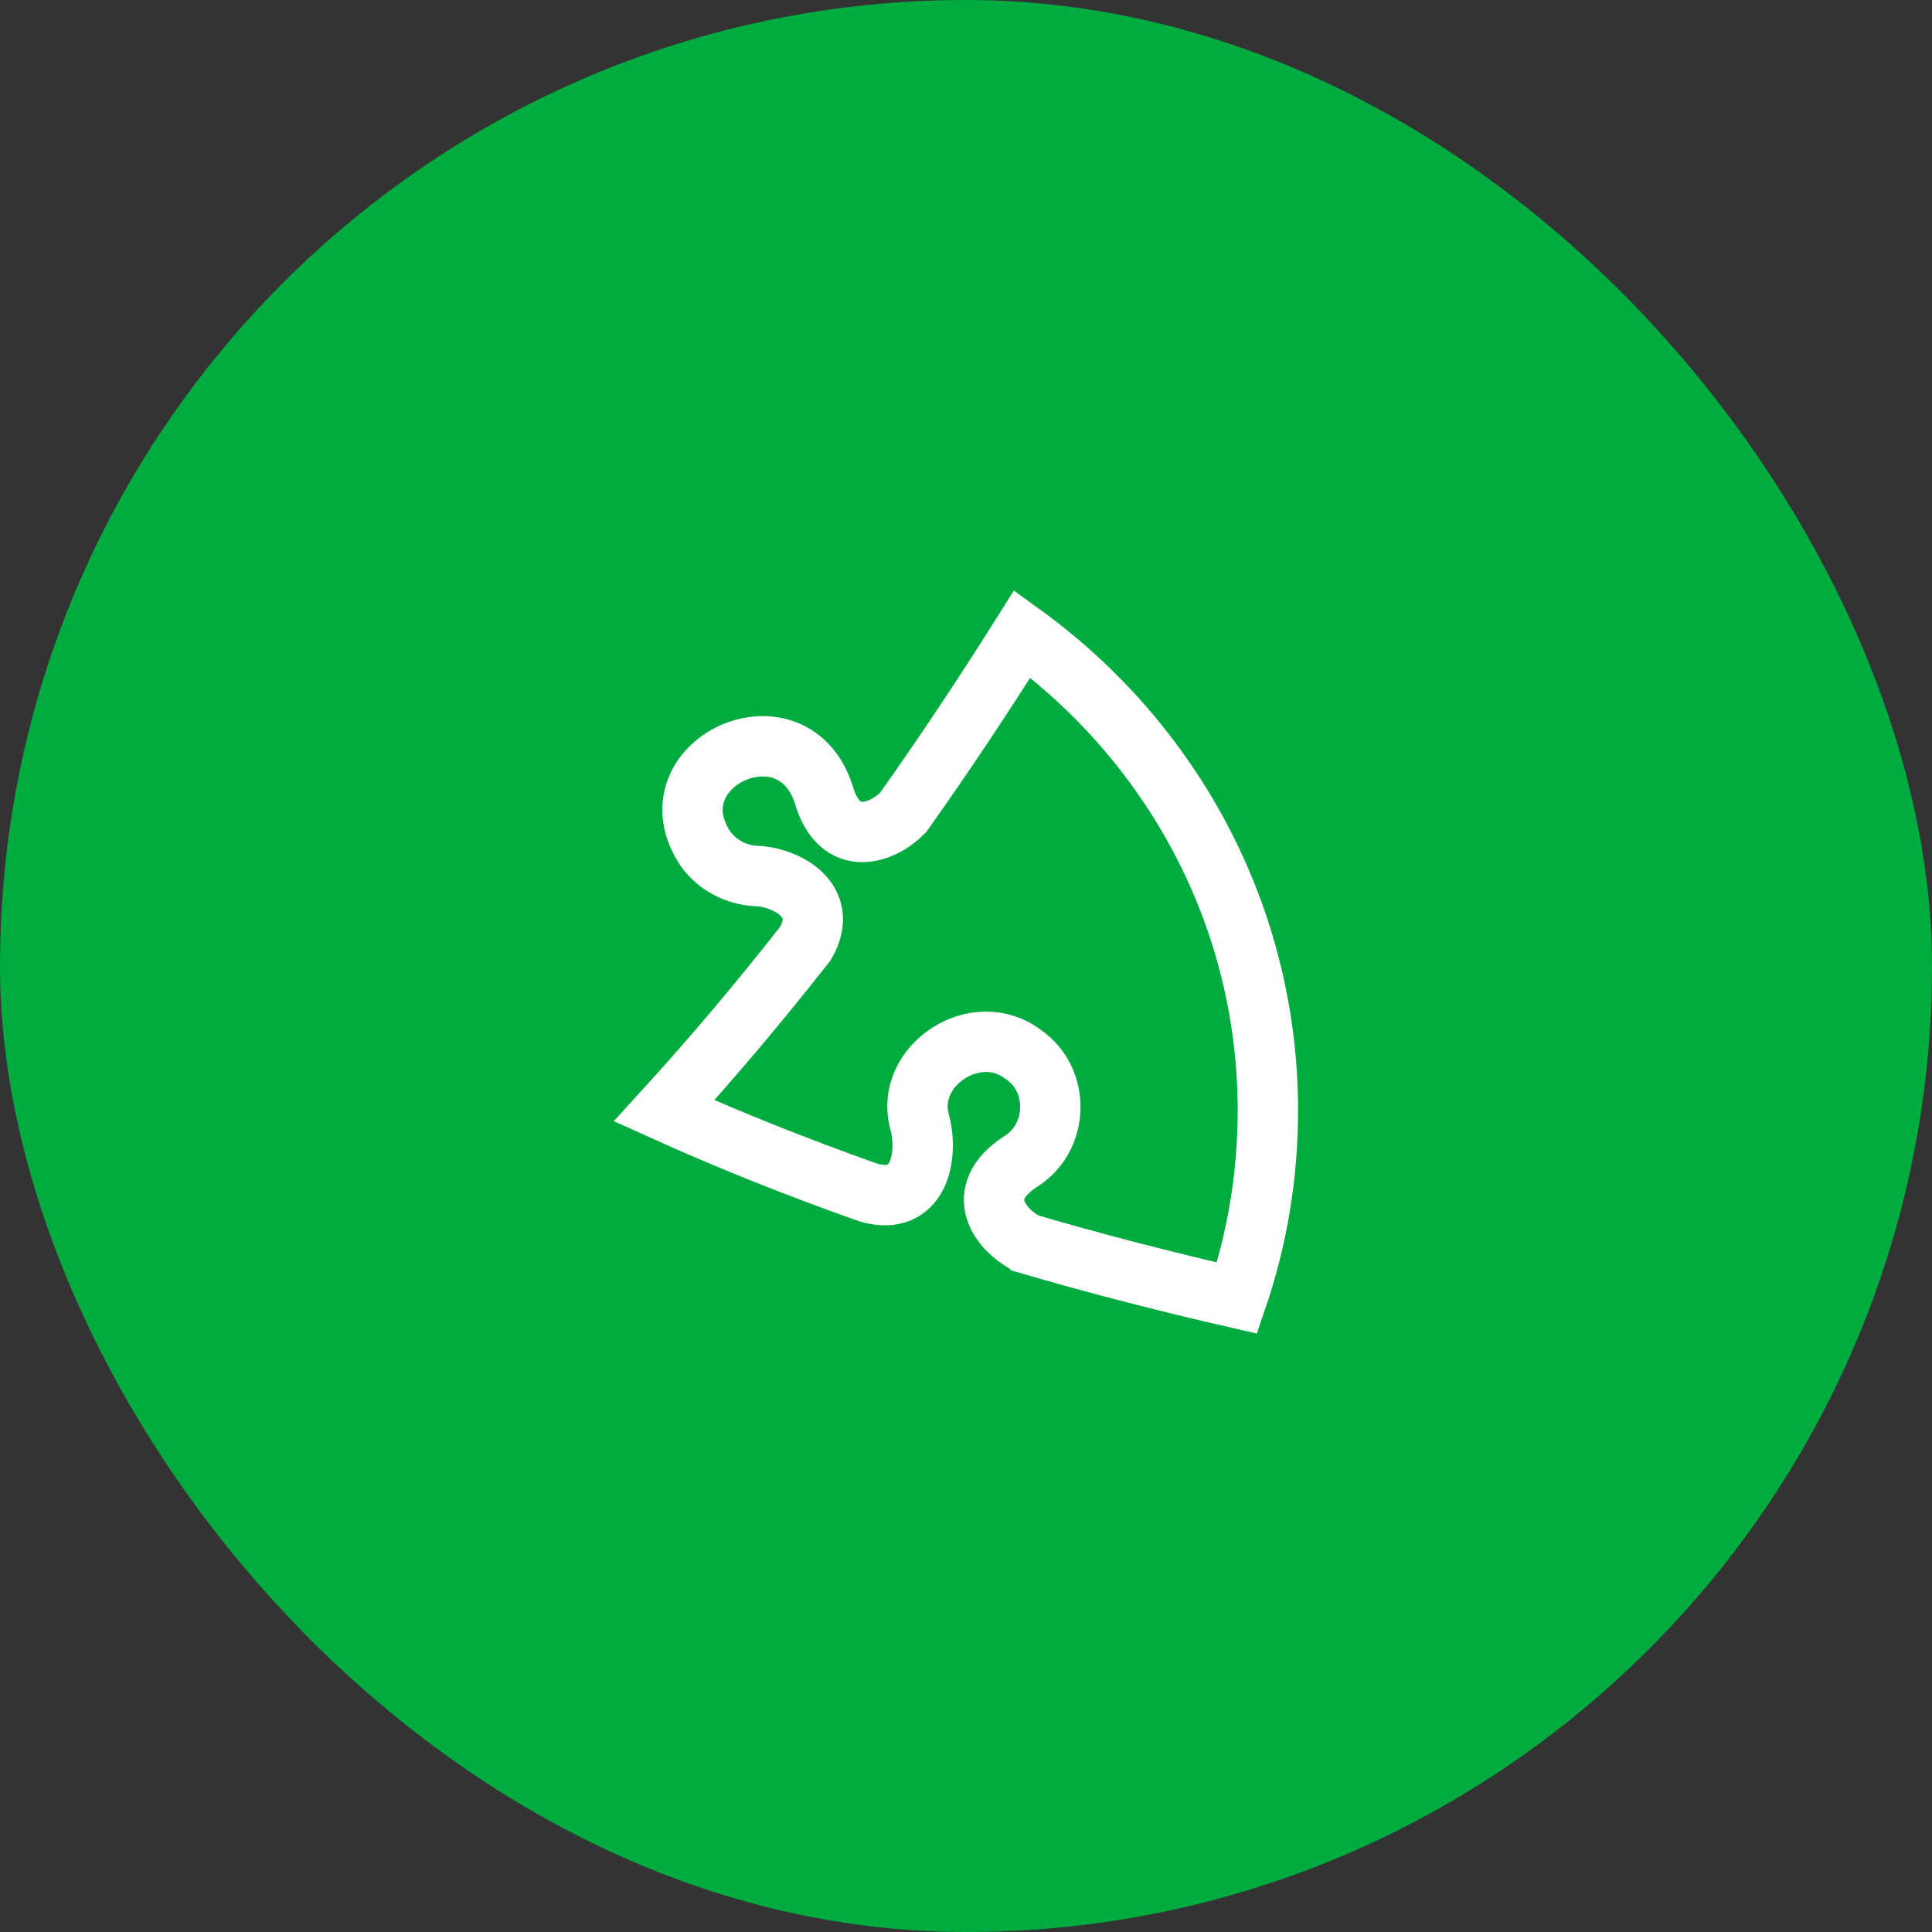
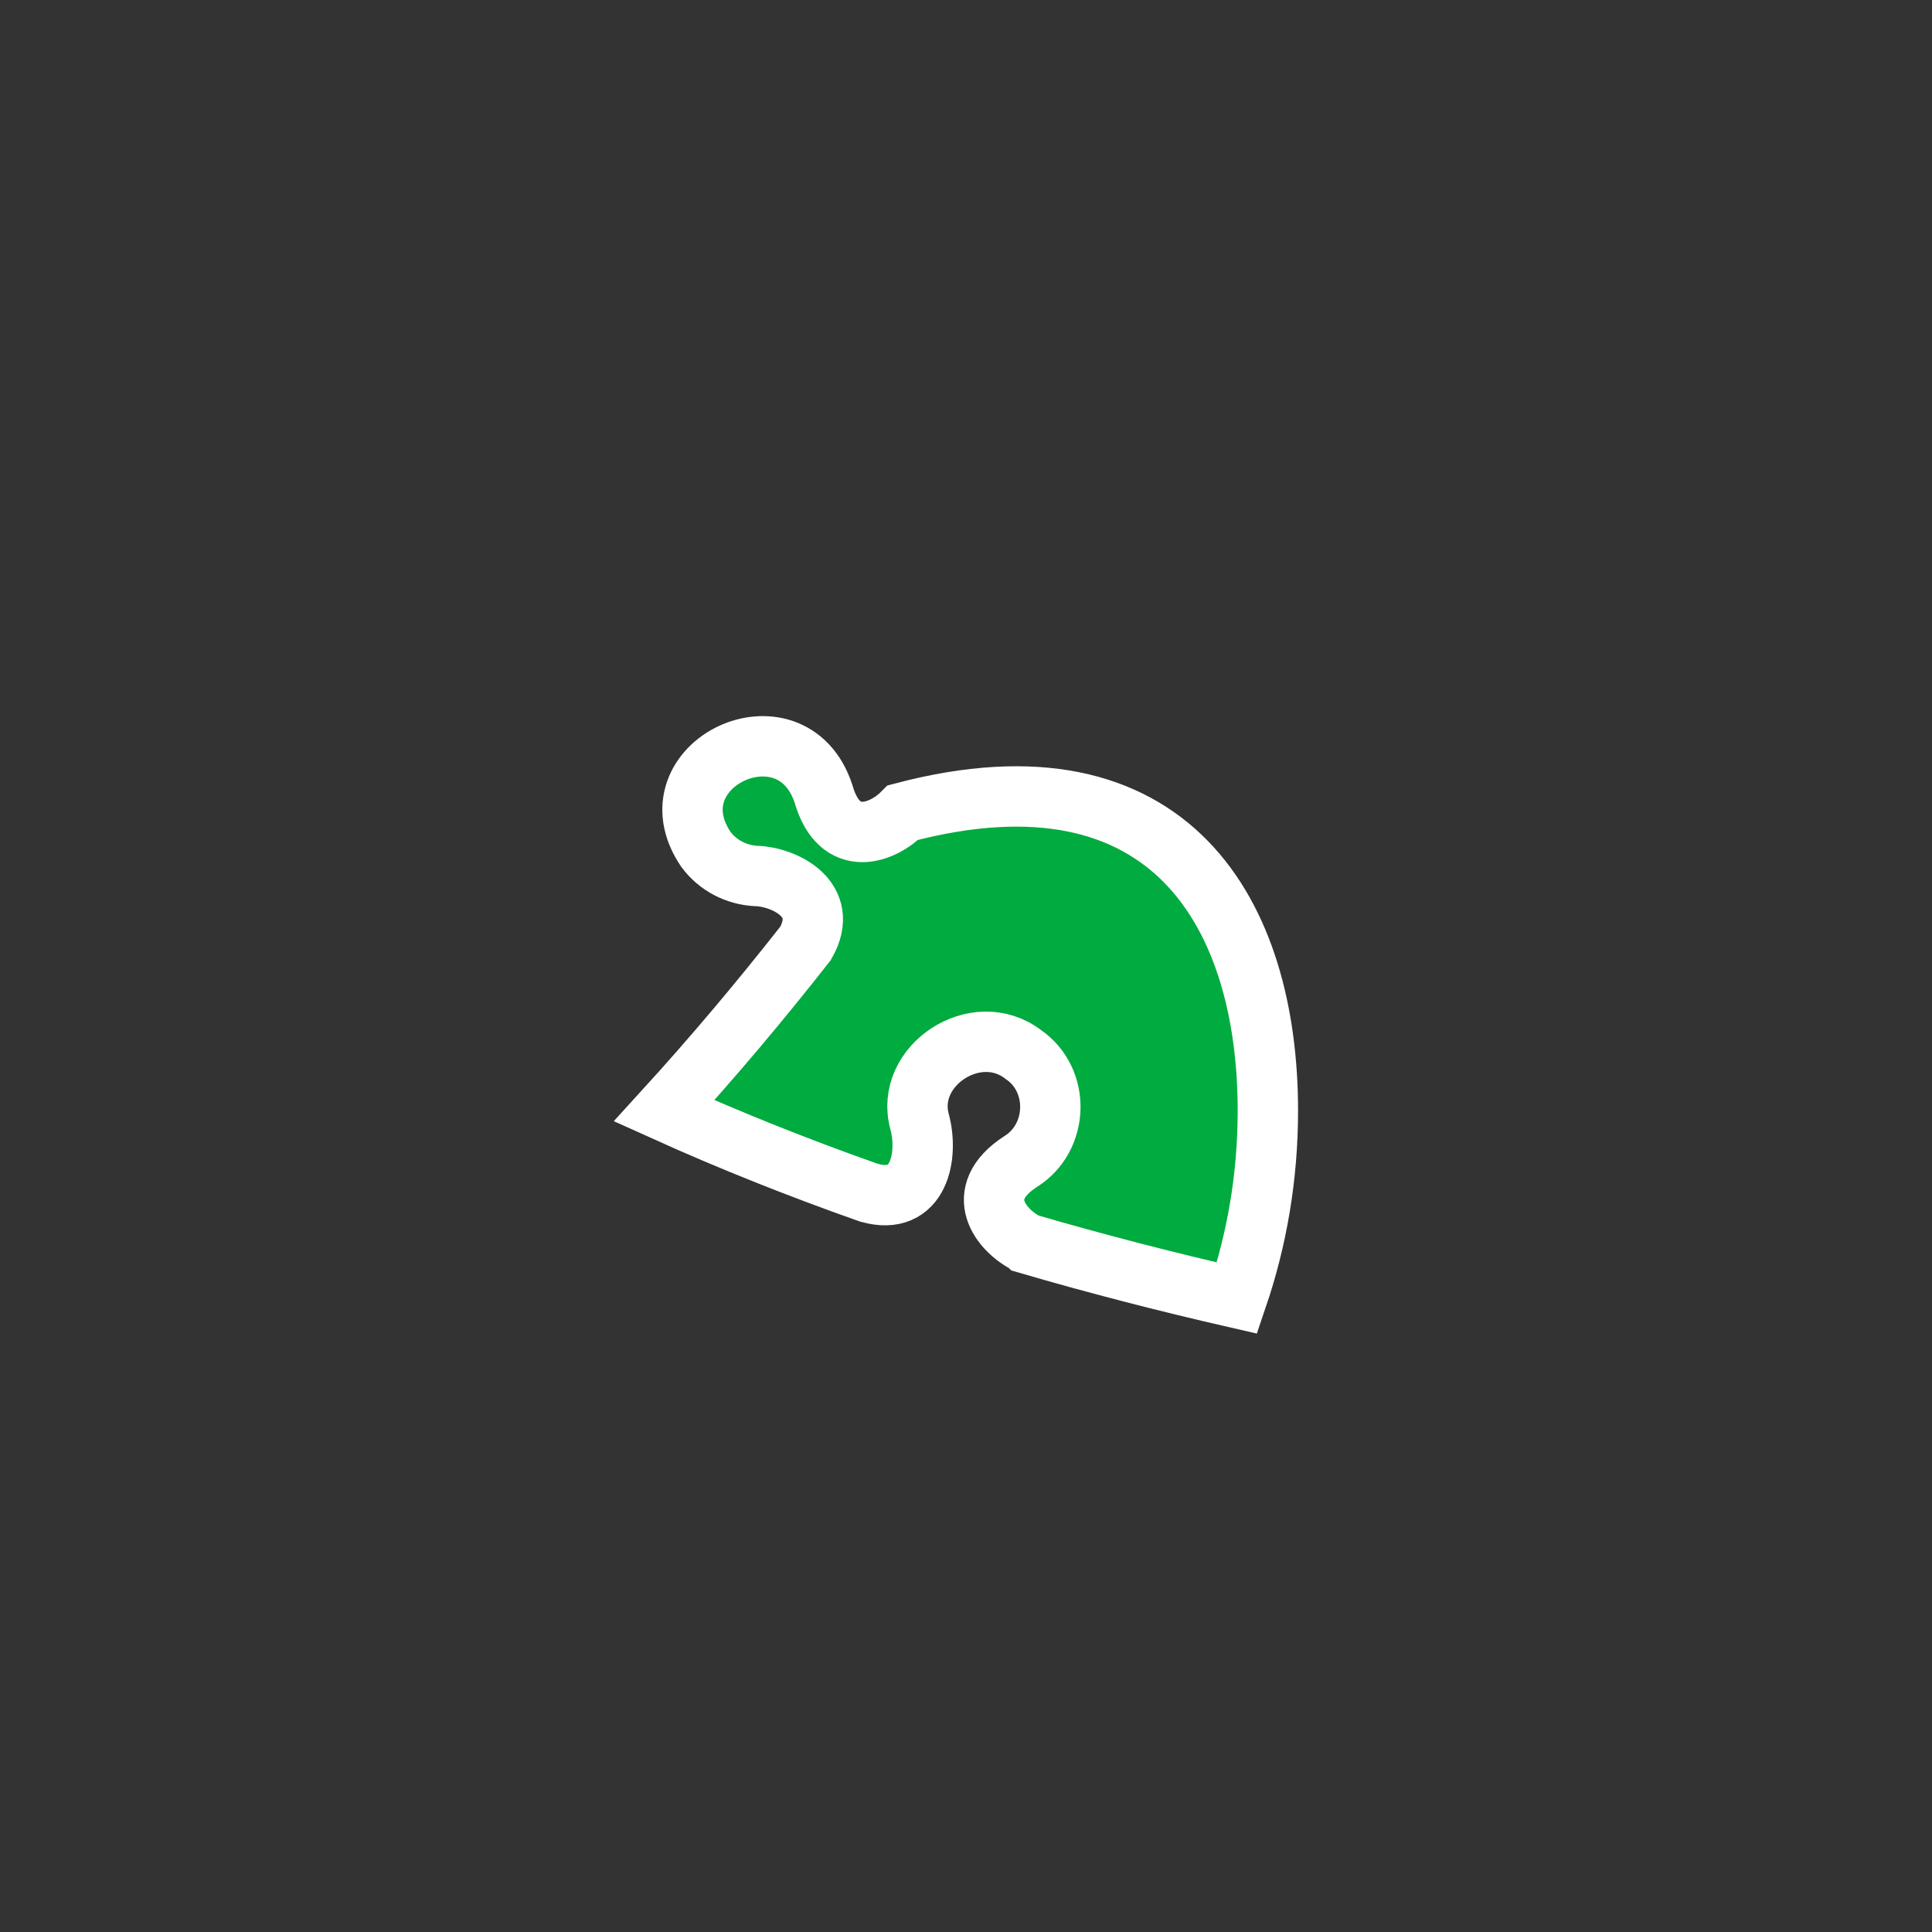
<svg xmlns="http://www.w3.org/2000/svg" width="64" height="64" viewBox="0 0 64 64" fill="none">
  <rect x="0" y="0" width="64" height="64" fill="#333333" stroke="none" />
-   <rect width="64" height="64" rx="32" fill="#00AB3F" />
-   <path d="M42 36.796C41.999 38.966 41.644 41.043 40.978 43C38.604 42.456 36.284 41.858 34.026 41.197L34.025 41.196C33.179 40.778 32.162 39.547 33.809 38.478C35.078 37.689 35.135 35.777 33.896 34.93C32.333 33.73 29.959 35.303 30.461 37.151C30.764 38.267 30.461 39.984 28.785 39.51C26.445 38.684 24.182 37.782 22 36.796C23.615 35.025 25.175 33.175 26.684 31.251C27.537 29.763 25.93 29.032 25.034 29.018C24.396 28.98 23.786 28.678 23.381 28.133C21.491 25.323 26.227 23.094 27.28 26.297C27.816 28.168 29.259 27.587 29.914 26.918C31.273 25.005 32.586 23.029 33.864 21C38.799 24.573 42 30.318 42 36.796Z" fill="#00AB3F" stroke="white" stroke-width="2" stroke-miterlimit="10" />
+   <path d="M42 36.796C41.999 38.966 41.644 41.043 40.978 43C38.604 42.456 36.284 41.858 34.026 41.197L34.025 41.196C33.179 40.778 32.162 39.547 33.809 38.478C35.078 37.689 35.135 35.777 33.896 34.93C32.333 33.73 29.959 35.303 30.461 37.151C30.764 38.267 30.461 39.984 28.785 39.51C26.445 38.684 24.182 37.782 22 36.796C23.615 35.025 25.175 33.175 26.684 31.251C27.537 29.763 25.93 29.032 25.034 29.018C24.396 28.98 23.786 28.678 23.381 28.133C21.491 25.323 26.227 23.094 27.28 26.297C27.816 28.168 29.259 27.587 29.914 26.918C38.799 24.573 42 30.318 42 36.796Z" fill="#00AB3F" stroke="white" stroke-width="2" stroke-miterlimit="10" />
</svg>